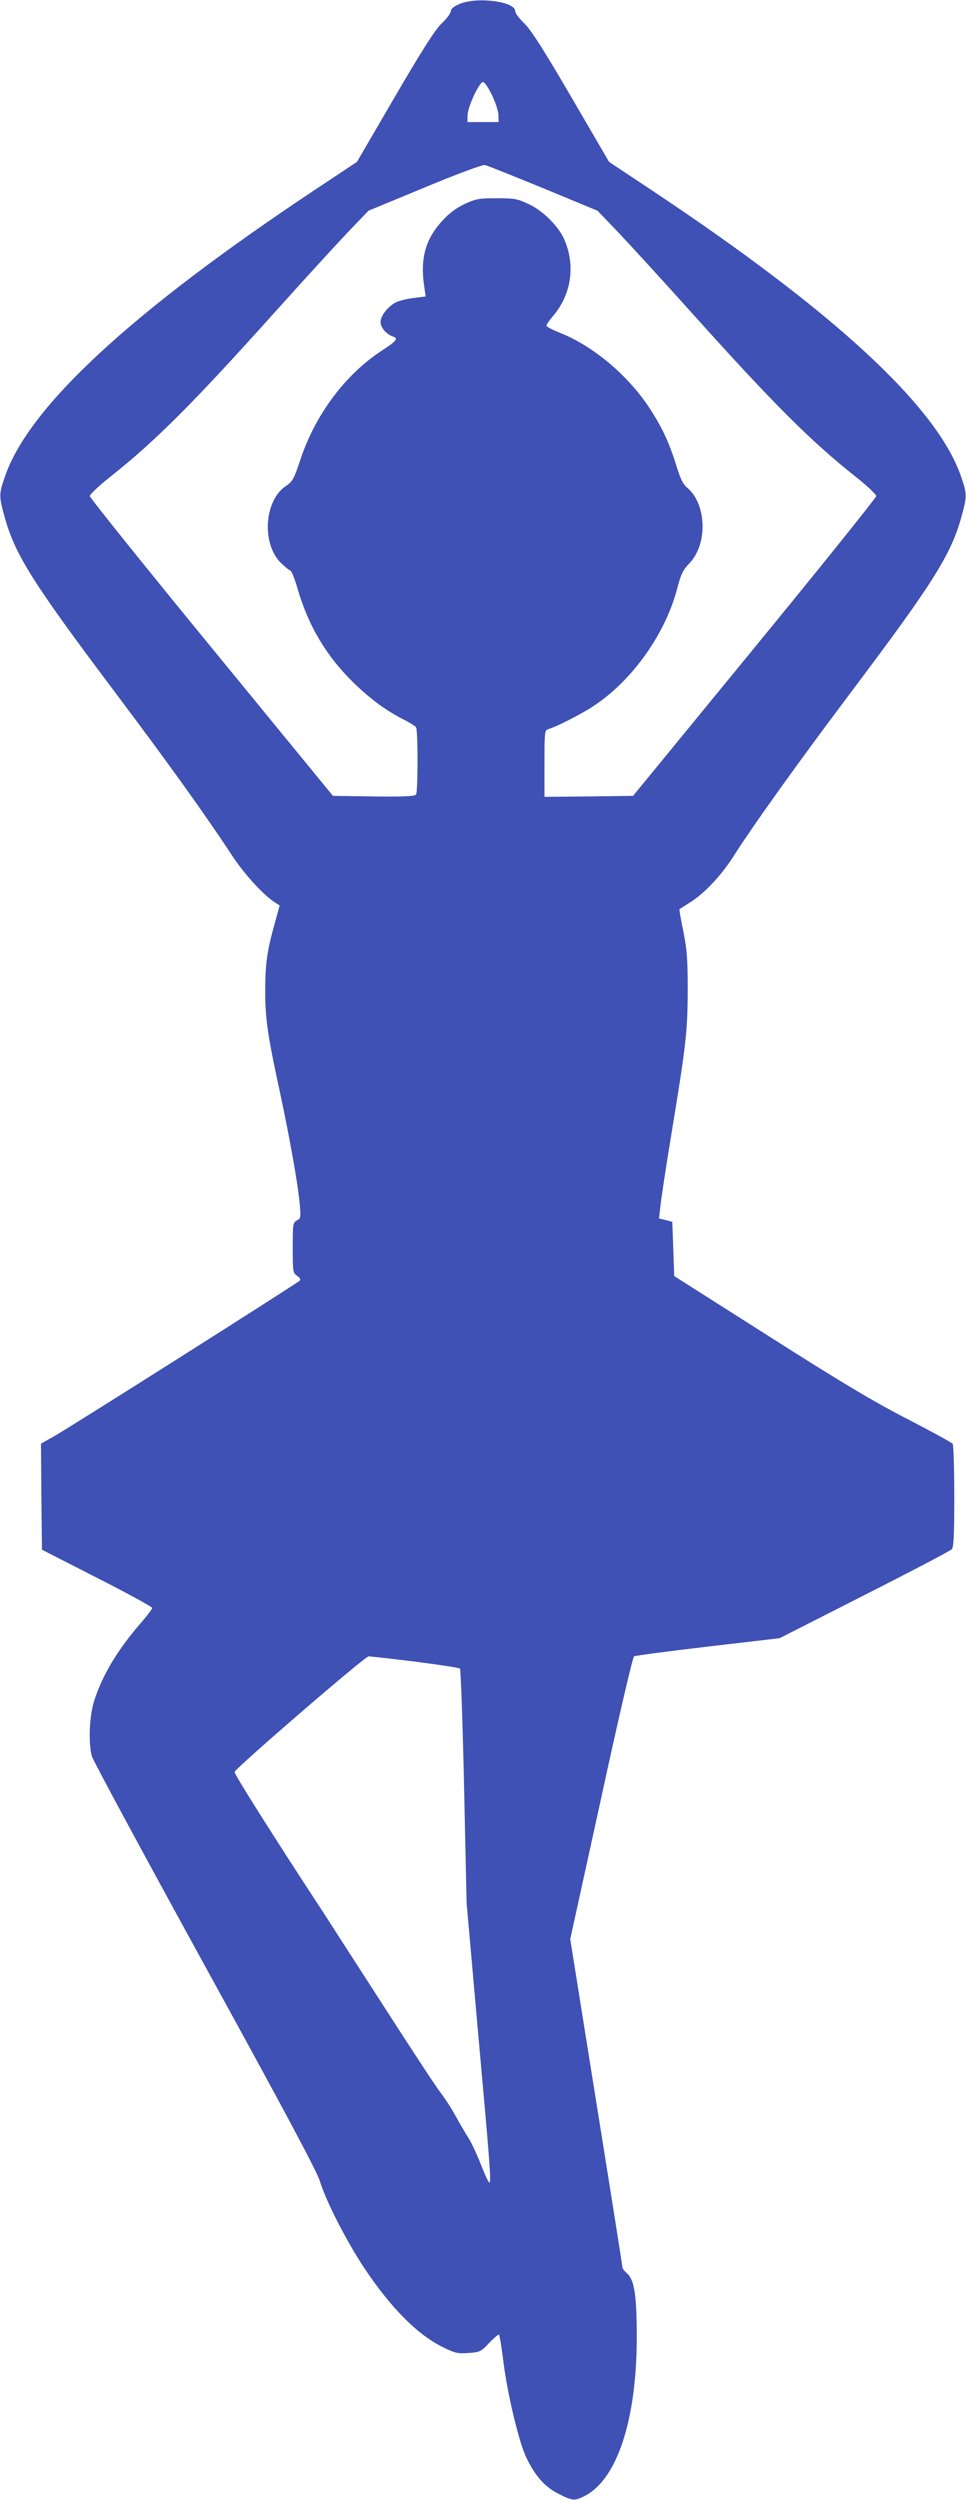
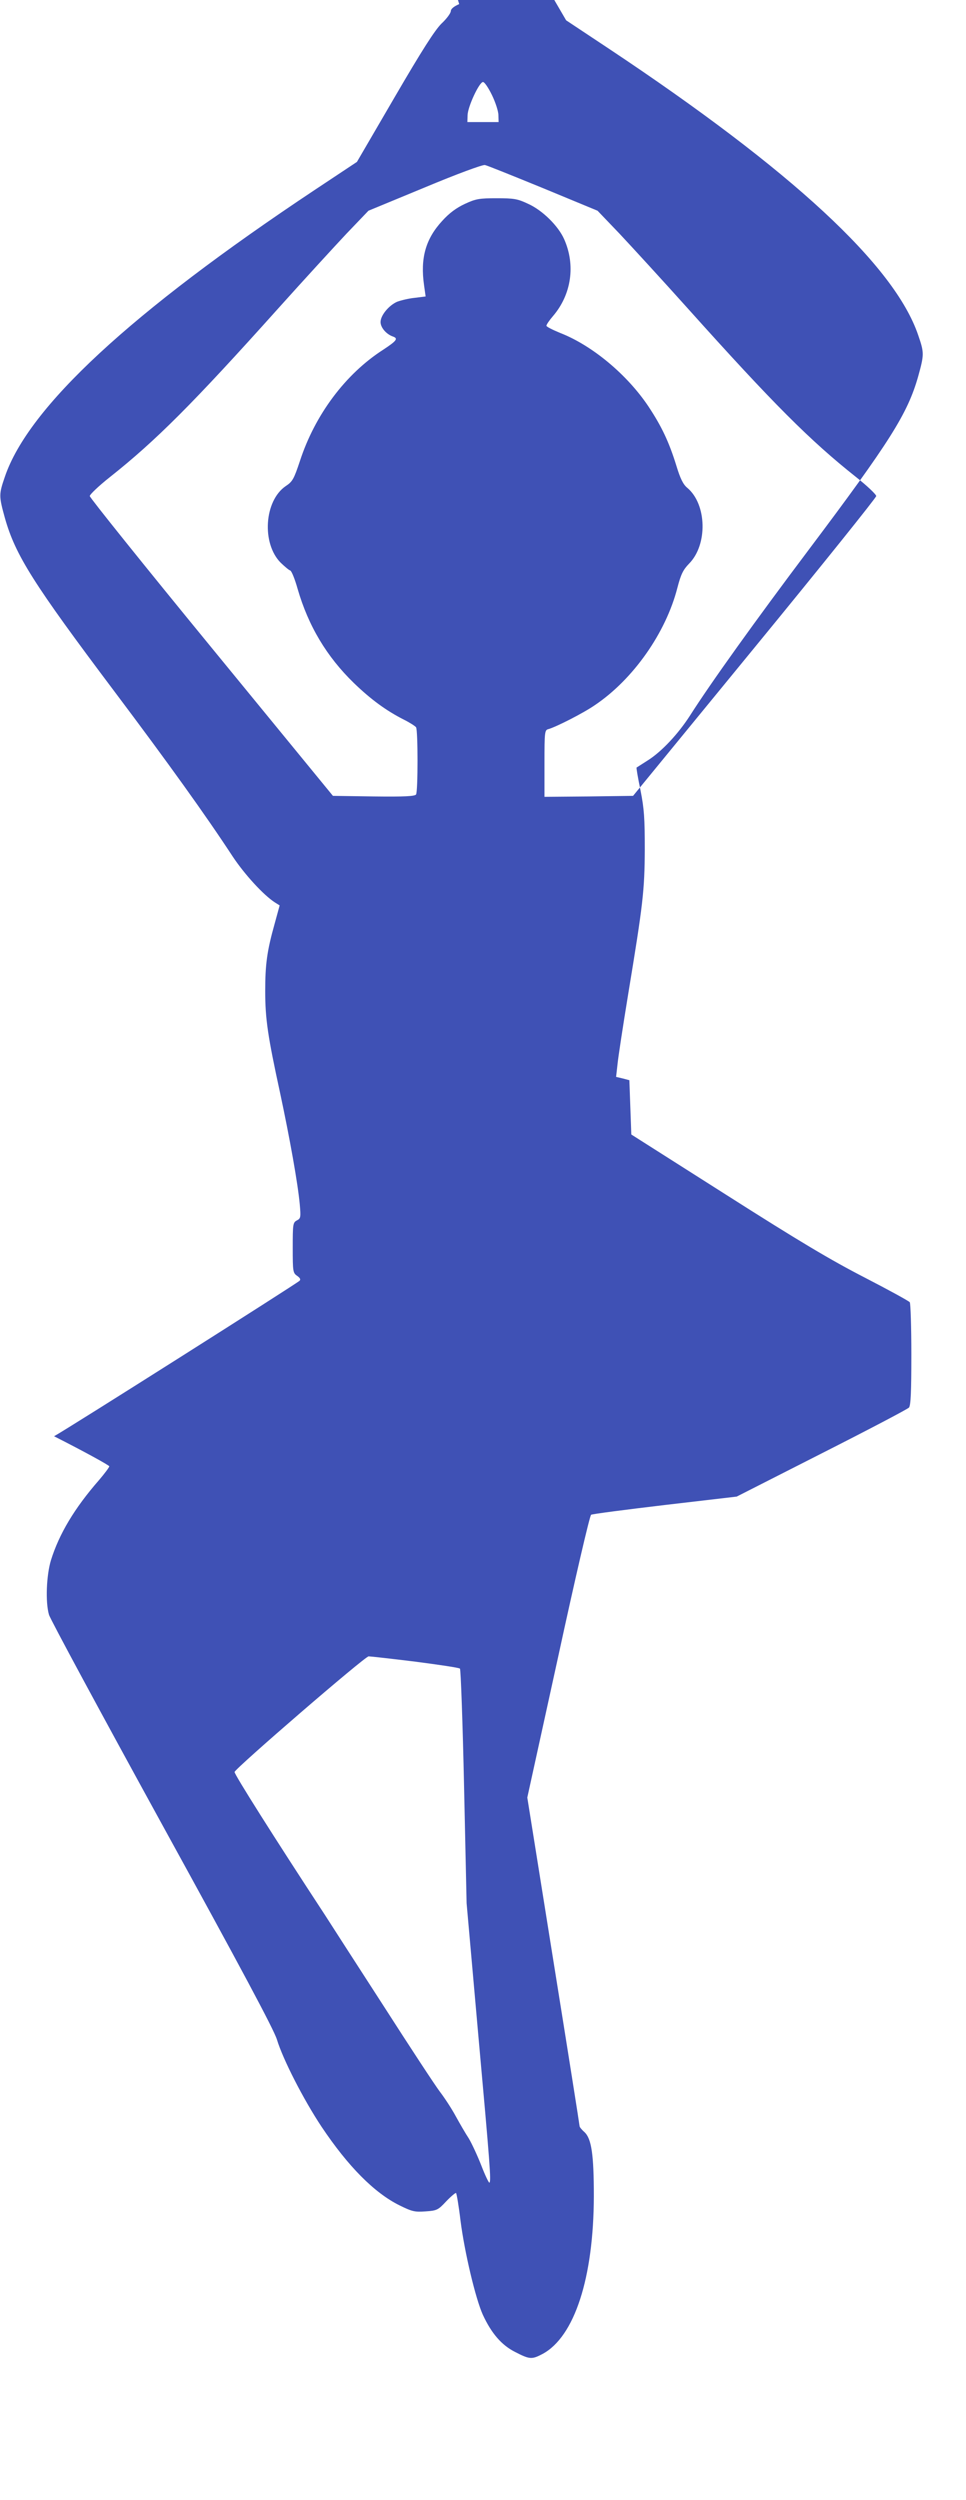
<svg xmlns="http://www.w3.org/2000/svg" version="1.0" width="495pt" height="1280pt" viewBox="0 0 495 1280" preserveAspectRatio="xMidYMid meet">
  <g transform="translate(0,1280) scale(0.1,-0.1)" fill="#3f51b5" stroke="none">
-     <path d="M2353 12779 c-28 -12 -43 -25 -43 -36 0 -10 -21 -39 -48 -64 -34 -34 -99 -135 -240 -377 l-193 -331 -217 -144 c-942 -626 -1466 -1112 -1587 -1468 -31 -90 -31 -99 0 -211 54 -191 145 -335 561 -888 279 -371 467 -633 606 -845 61 -92 158 -198 217 -236 l24 -15 -26 -95 c-39 -139 -48 -207 -48 -344 0 -142 13 -230 76 -520 50 -234 91 -463 101 -571 6 -67 5 -73 -15 -83 -20 -11 -21 -19 -21 -140 0 -122 1 -129 23 -144 14 -10 19 -18 12 -25 -17 -16 -1185 -756 -1258 -796 l-67 -38 2 -271 3 -272 282 -144 c156 -79 283 -149 283 -154 0 -5 -24 -37 -53 -71 -125 -143 -204 -275 -246 -410 -23 -76 -29 -214 -10 -279 6 -22 266 -503 578 -1071 406 -738 574 -1052 590 -1104 31 -102 136 -307 229 -447 136 -203 270 -338 399 -402 65 -32 78 -35 134 -31 58 4 64 7 106 52 25 26 48 45 50 42 3 -3 14 -67 23 -143 21 -163 77 -398 114 -480 44 -95 96 -156 166 -191 74 -38 85 -39 140 -10 164 88 262 390 263 808 0 214 -12 294 -48 328 -14 12 -25 26 -25 30 0 5 -60 385 -134 845 l-134 838 158 720 c86 397 162 724 169 728 6 4 176 26 378 50 l368 43 435 221 c239 121 441 227 448 235 9 12 12 82 12 271 0 141 -4 261 -8 268 -4 6 -108 63 -232 127 -173 89 -336 186 -710 424 l-485 308 -5 139 -5 139 -34 9 -34 8 7 62 c3 34 28 197 55 362 76 461 84 529 85 740 0 160 -3 208 -22 304 -13 62 -22 114 -20 116 2 1 28 18 58 37 71 45 155 135 215 228 107 168 335 486 609 850 416 553 507 697 561 888 31 112 31 121 0 211 -121 356 -645 842 -1587 1468 l-217 144 -193 331 c-141 242 -206 343 -240 377 -27 25 -48 54 -48 64 0 50 -198 75 -287 36z m168 -466 c18 -37 33 -83 33 -103 l1 -35 -80 0 -80 0 1 35 c1 44 60 170 79 170 8 0 28 -30 46 -67z m263 -477 l278 -115 113 -118 c61 -65 219 -237 350 -383 437 -487 626 -676 862 -863 57 -45 103 -89 103 -97 0 -8 -280 -357 -623 -775 l-623 -760 -227 -3 -227 -2 0 171 c0 165 1 171 21 176 39 11 179 82 238 123 196 132 363 370 422 600 18 69 29 92 60 124 96 97 91 304 -9 388 -21 17 -36 47 -56 113 -38 123 -76 202 -142 302 -109 164 -289 314 -453 378 -39 16 -71 32 -71 37 0 6 15 28 34 50 94 110 116 260 57 393 -30 68 -111 148 -184 181 -55 26 -73 29 -162 29 -89 0 -107 -3 -163 -29 -43 -20 -80 -47 -116 -87 -85 -92 -113 -191 -93 -330 l8 -57 -56 -7 c-31 -3 -71 -13 -90 -20 -43 -19 -85 -70 -85 -104 0 -28 29 -62 63 -74 29 -10 20 -22 -50 -68 -193 -124 -349 -333 -426 -569 -31 -93 -38 -106 -73 -129 -110 -75 -124 -293 -26 -392 21 -20 42 -38 49 -40 7 -2 24 -44 38 -94 55 -190 149 -347 288 -482 87 -84 166 -142 257 -188 30 -15 58 -33 62 -39 10 -15 10 -328 0 -344 -7 -9 -57 -12 -217 -10 l-209 3 -623 760 c-343 418 -623 767 -623 775 0 8 46 52 103 97 236 187 425 376 862 863 131 146 289 318 350 383 l113 118 288 119 c165 69 298 118 309 115 11 -2 145 -56 299 -119z m-657 -7544 c122 -16 226 -31 230 -36 4 -4 14 -276 21 -604 l13 -597 59 -665 c62 -687 67 -756 58 -766 -3 -2 -22 37 -42 89 -20 51 -49 113 -64 138 -16 24 -46 76 -67 114 -21 39 -58 95 -81 125 -23 30 -153 228 -289 440 -137 212 -272 421 -300 465 -261 398 -465 721 -463 732 5 20 669 593 687 592 9 0 116 -12 238 -27z" />
+     <path d="M2353 12779 c-28 -12 -43 -25 -43 -36 0 -10 -21 -39 -48 -64 -34 -34 -99 -135 -240 -377 l-193 -331 -217 -144 c-942 -626 -1466 -1112 -1587 -1468 -31 -90 -31 -99 0 -211 54 -191 145 -335 561 -888 279 -371 467 -633 606 -845 61 -92 158 -198 217 -236 l24 -15 -26 -95 c-39 -139 -48 -207 -48 -344 0 -142 13 -230 76 -520 50 -234 91 -463 101 -571 6 -67 5 -73 -15 -83 -20 -11 -21 -19 -21 -140 0 -122 1 -129 23 -144 14 -10 19 -18 12 -25 -17 -16 -1185 -756 -1258 -796 c156 -79 283 -149 283 -154 0 -5 -24 -37 -53 -71 -125 -143 -204 -275 -246 -410 -23 -76 -29 -214 -10 -279 6 -22 266 -503 578 -1071 406 -738 574 -1052 590 -1104 31 -102 136 -307 229 -447 136 -203 270 -338 399 -402 65 -32 78 -35 134 -31 58 4 64 7 106 52 25 26 48 45 50 42 3 -3 14 -67 23 -143 21 -163 77 -398 114 -480 44 -95 96 -156 166 -191 74 -38 85 -39 140 -10 164 88 262 390 263 808 0 214 -12 294 -48 328 -14 12 -25 26 -25 30 0 5 -60 385 -134 845 l-134 838 158 720 c86 397 162 724 169 728 6 4 176 26 378 50 l368 43 435 221 c239 121 441 227 448 235 9 12 12 82 12 271 0 141 -4 261 -8 268 -4 6 -108 63 -232 127 -173 89 -336 186 -710 424 l-485 308 -5 139 -5 139 -34 9 -34 8 7 62 c3 34 28 197 55 362 76 461 84 529 85 740 0 160 -3 208 -22 304 -13 62 -22 114 -20 116 2 1 28 18 58 37 71 45 155 135 215 228 107 168 335 486 609 850 416 553 507 697 561 888 31 112 31 121 0 211 -121 356 -645 842 -1587 1468 l-217 144 -193 331 c-141 242 -206 343 -240 377 -27 25 -48 54 -48 64 0 50 -198 75 -287 36z m168 -466 c18 -37 33 -83 33 -103 l1 -35 -80 0 -80 0 1 35 c1 44 60 170 79 170 8 0 28 -30 46 -67z m263 -477 l278 -115 113 -118 c61 -65 219 -237 350 -383 437 -487 626 -676 862 -863 57 -45 103 -89 103 -97 0 -8 -280 -357 -623 -775 l-623 -760 -227 -3 -227 -2 0 171 c0 165 1 171 21 176 39 11 179 82 238 123 196 132 363 370 422 600 18 69 29 92 60 124 96 97 91 304 -9 388 -21 17 -36 47 -56 113 -38 123 -76 202 -142 302 -109 164 -289 314 -453 378 -39 16 -71 32 -71 37 0 6 15 28 34 50 94 110 116 260 57 393 -30 68 -111 148 -184 181 -55 26 -73 29 -162 29 -89 0 -107 -3 -163 -29 -43 -20 -80 -47 -116 -87 -85 -92 -113 -191 -93 -330 l8 -57 -56 -7 c-31 -3 -71 -13 -90 -20 -43 -19 -85 -70 -85 -104 0 -28 29 -62 63 -74 29 -10 20 -22 -50 -68 -193 -124 -349 -333 -426 -569 -31 -93 -38 -106 -73 -129 -110 -75 -124 -293 -26 -392 21 -20 42 -38 49 -40 7 -2 24 -44 38 -94 55 -190 149 -347 288 -482 87 -84 166 -142 257 -188 30 -15 58 -33 62 -39 10 -15 10 -328 0 -344 -7 -9 -57 -12 -217 -10 l-209 3 -623 760 c-343 418 -623 767 -623 775 0 8 46 52 103 97 236 187 425 376 862 863 131 146 289 318 350 383 l113 118 288 119 c165 69 298 118 309 115 11 -2 145 -56 299 -119z m-657 -7544 c122 -16 226 -31 230 -36 4 -4 14 -276 21 -604 l13 -597 59 -665 c62 -687 67 -756 58 -766 -3 -2 -22 37 -42 89 -20 51 -49 113 -64 138 -16 24 -46 76 -67 114 -21 39 -58 95 -81 125 -23 30 -153 228 -289 440 -137 212 -272 421 -300 465 -261 398 -465 721 -463 732 5 20 669 593 687 592 9 0 116 -12 238 -27z" />
  </g>
</svg>